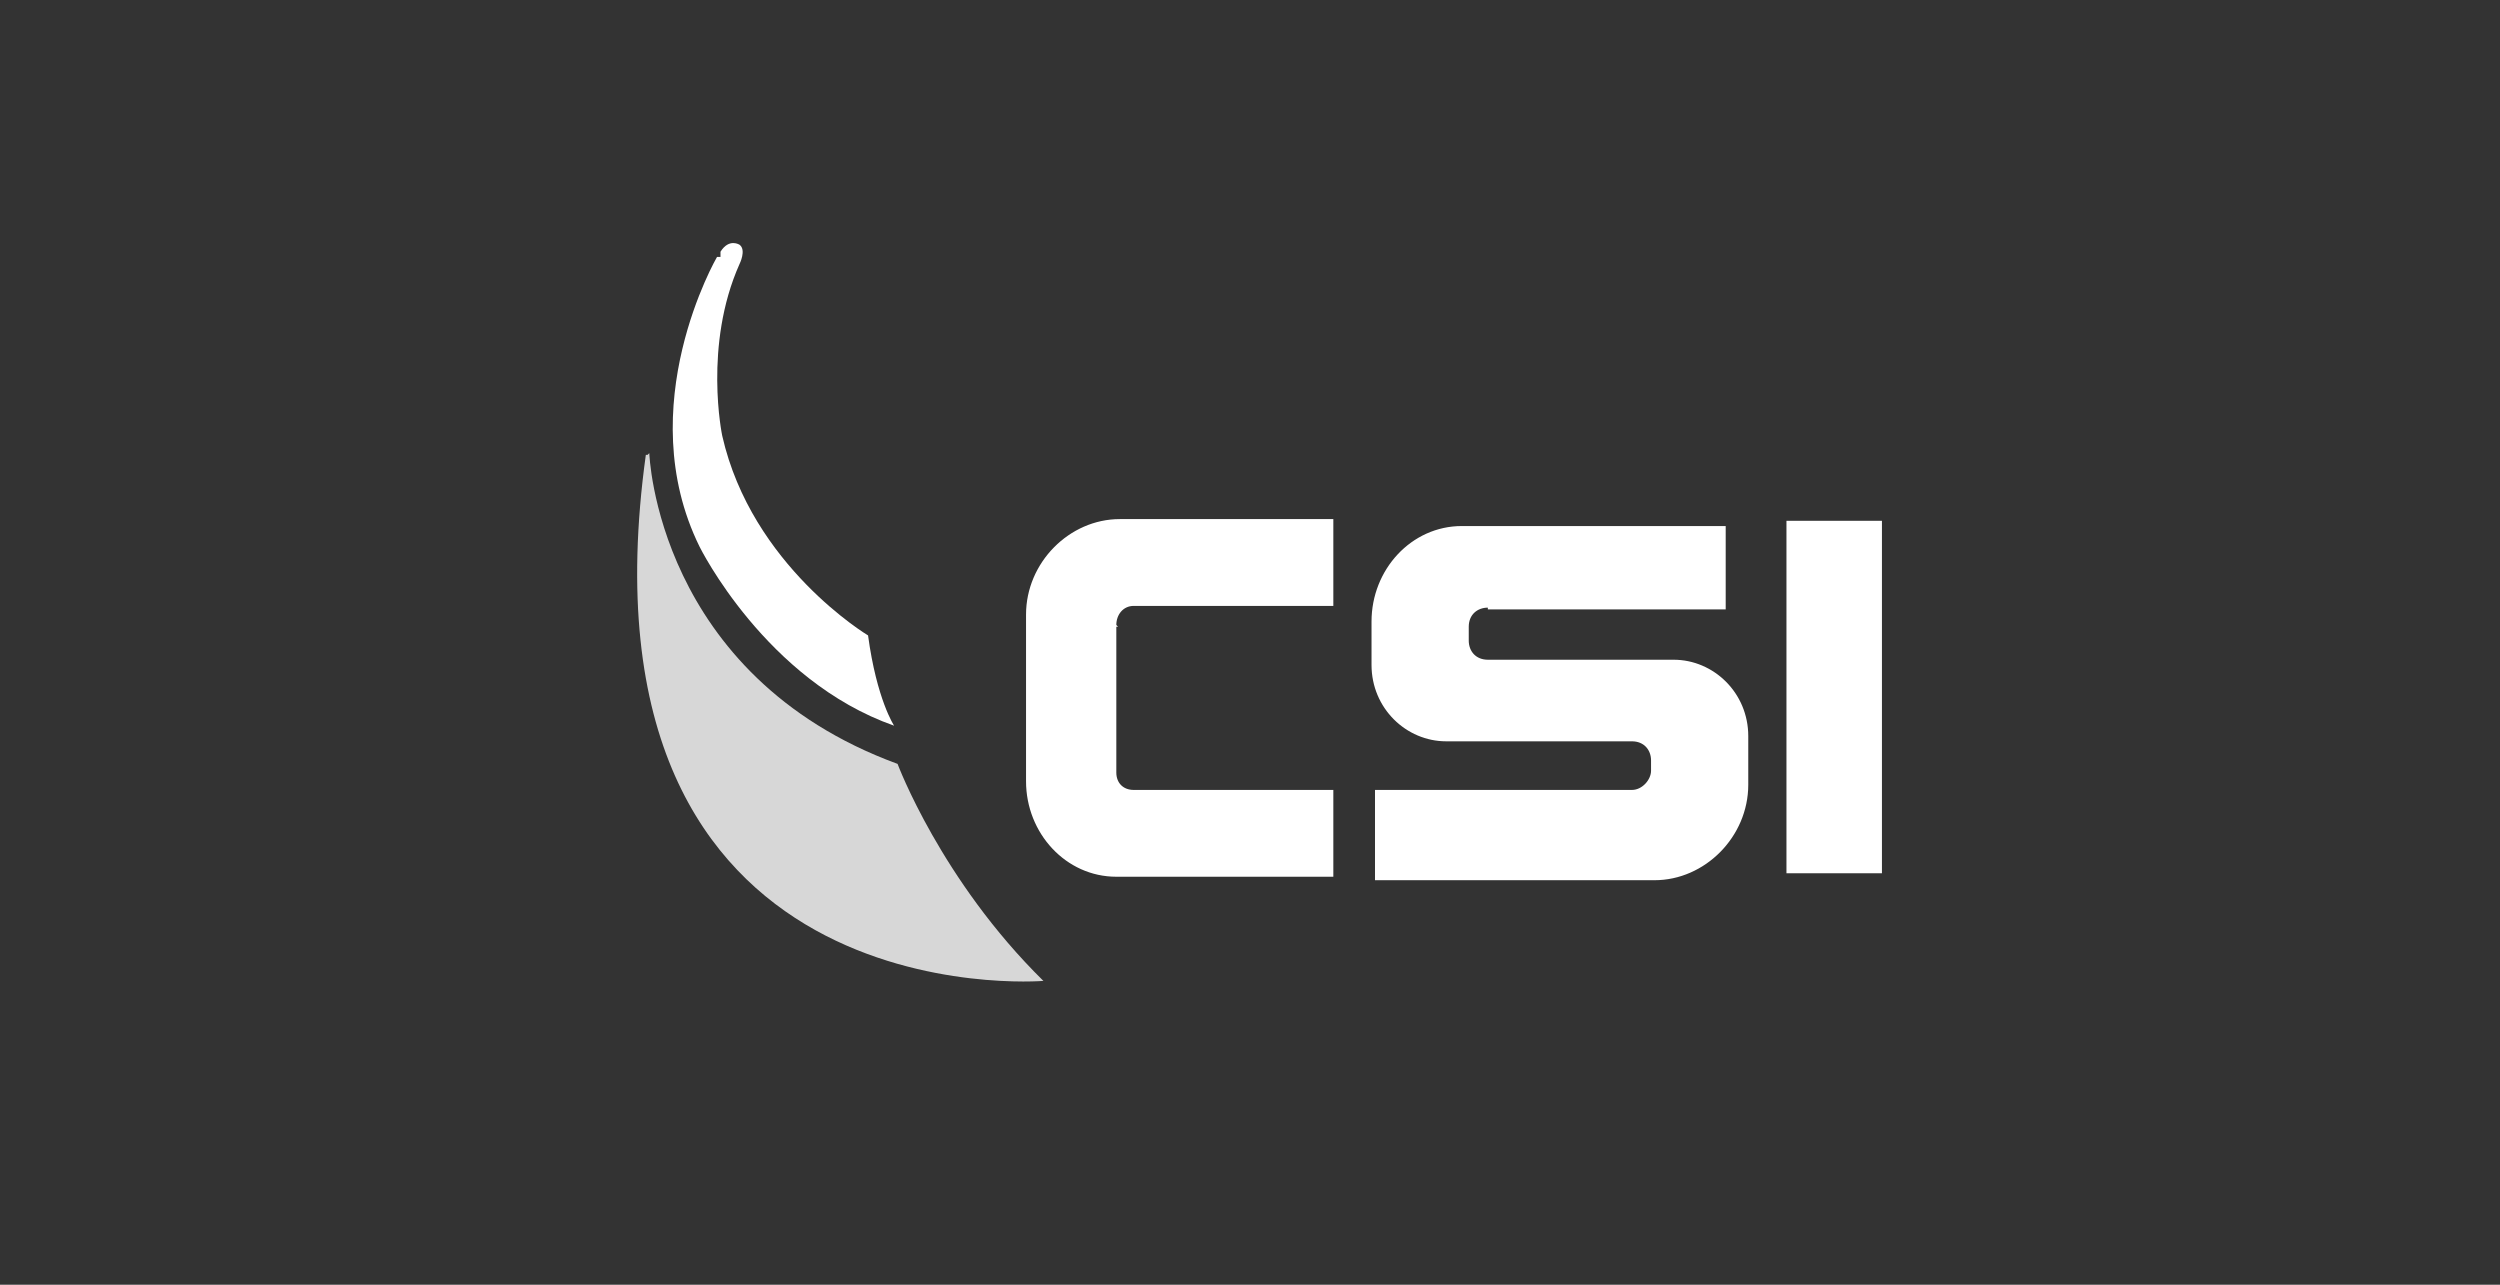
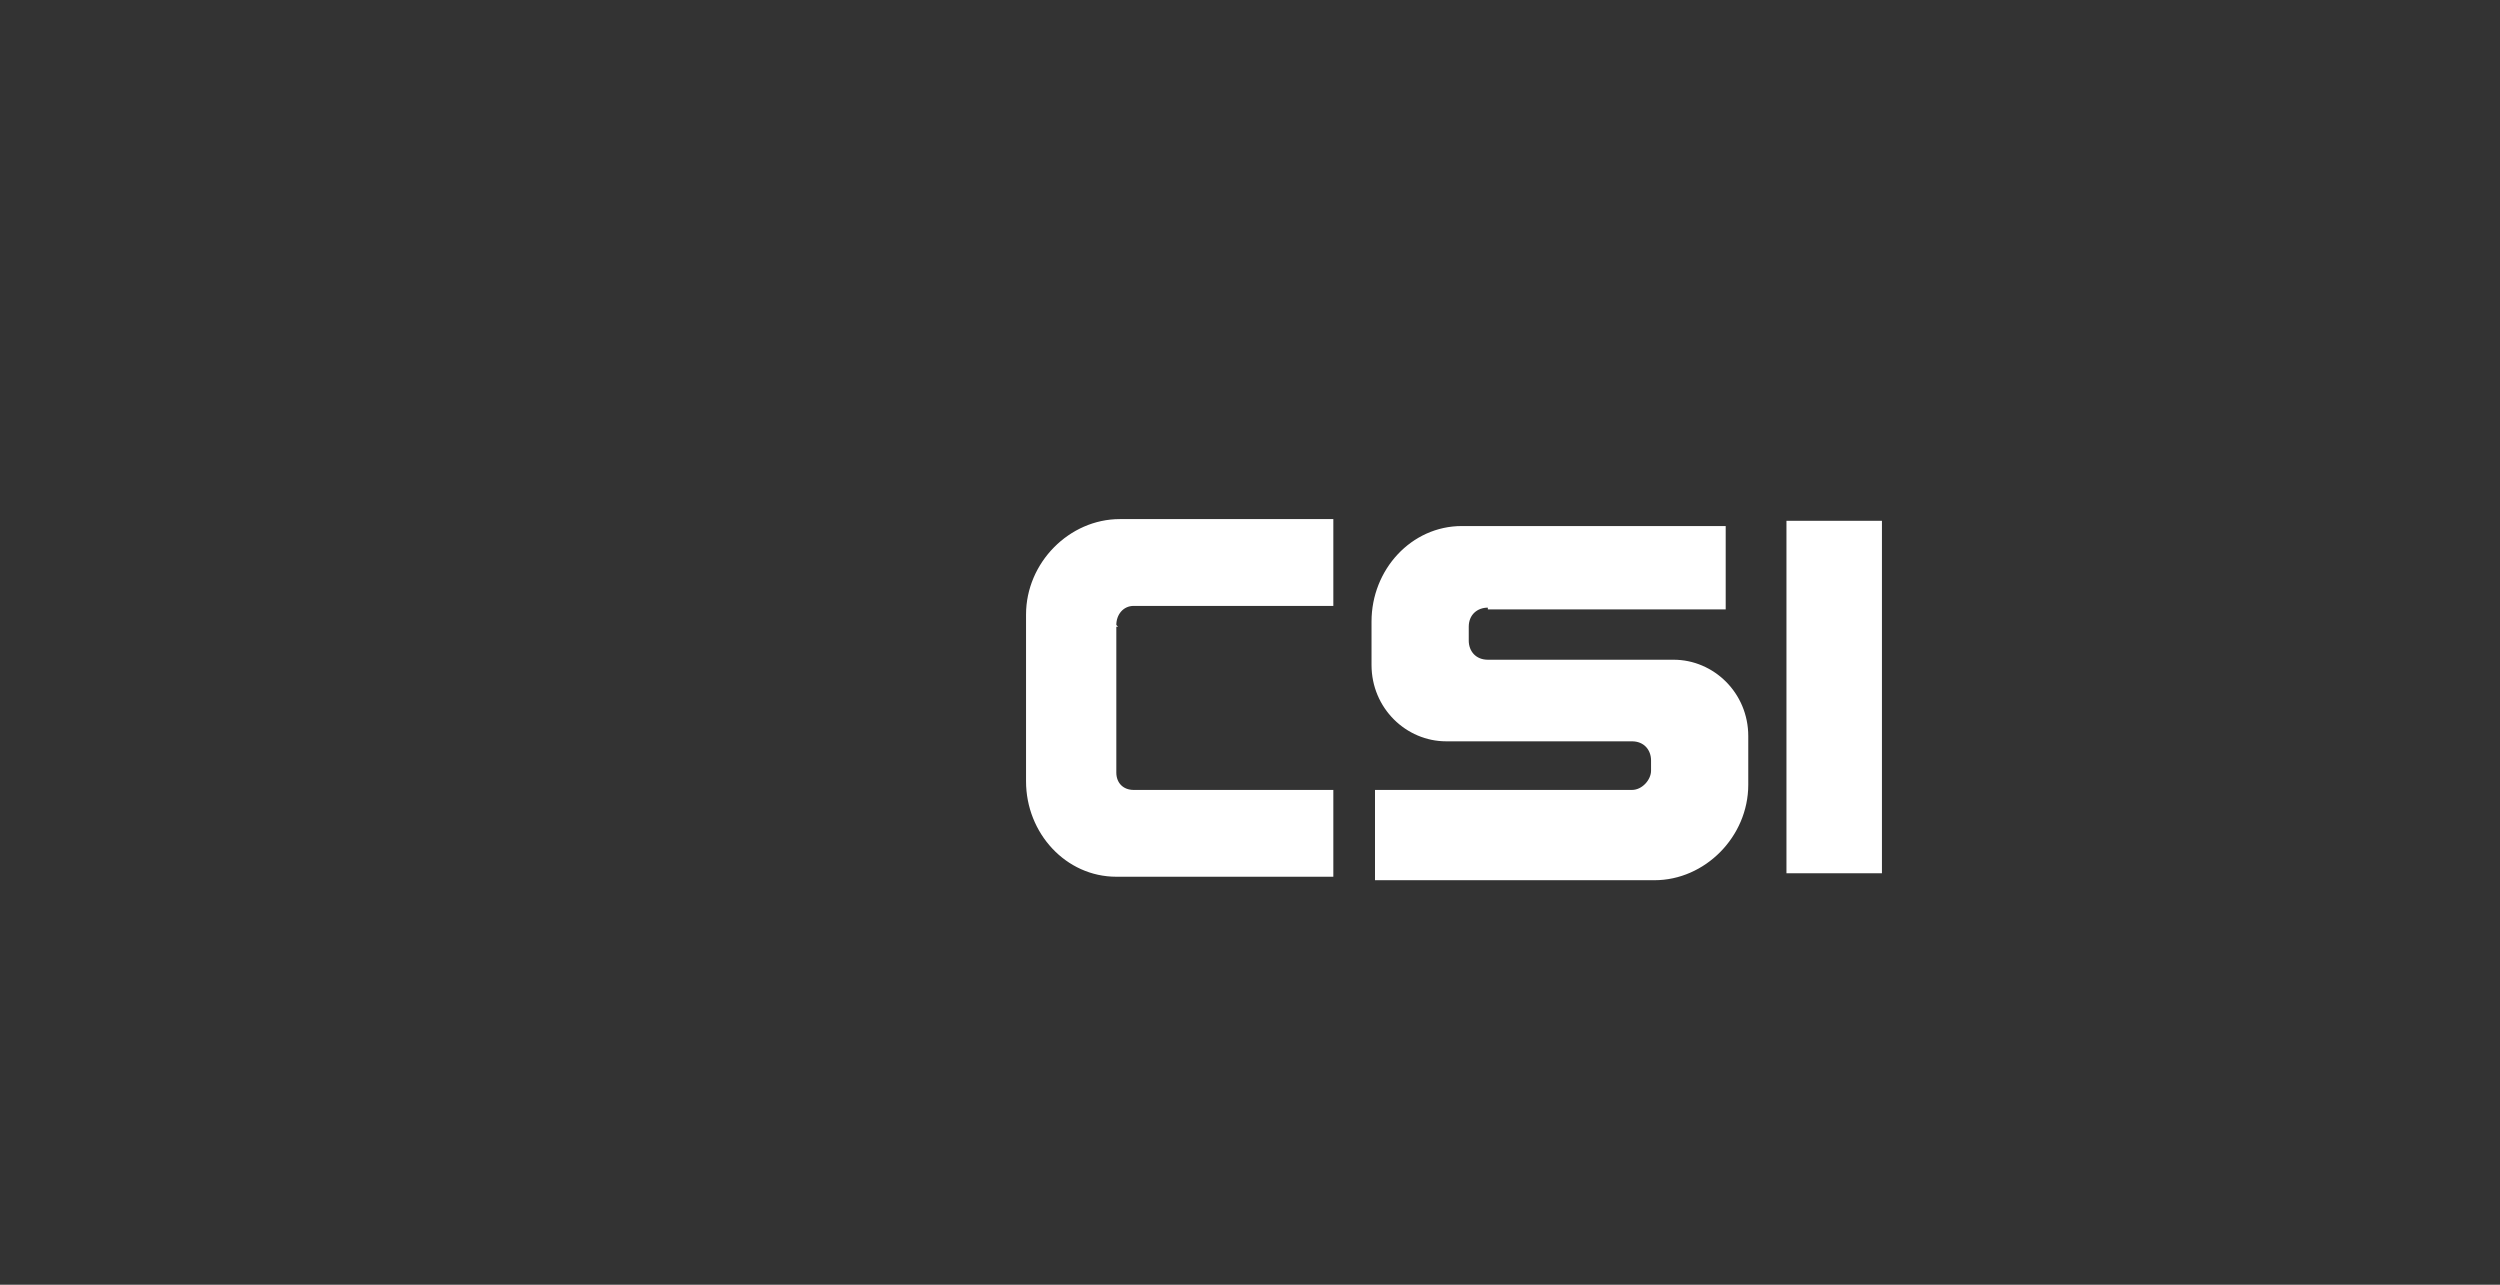
<svg xmlns="http://www.w3.org/2000/svg" id="Livello_1" version="1.1" viewBox="0 0 144 74">
  <rect x="0" y="0" width="144" height="74" fill="#333333" stroke="none" />
  <defs>
    <style>
      .st0 {
        fill: #d7d7d7;
      }

      .st1 {
        fill: #fff;
      }
    </style>
  </defs>
  <g id="Livello_1-2">
    <g>
      <path class="st1" d="M85.7,35c-.6,0-1.1.4-1.1,1.1v.8c0,.6.4,1.1,1.1,1.1h10.7c2.3,0,4.3,1.9,4.3,4.4v2.8c0,3-2.5,5.5-5.4,5.5h-16.1v-5.2h14.8c.6,0,1.1-.6,1.1-1.1v-.6c0-.6-.4-1.1-1.1-1.1h-10.7c-2.3,0-4.3-1.9-4.3-4.4v-2.5c0-3,2.3-5.5,5.2-5.5h15.2v4.8s-13.7,0-13.7,0ZM64.3,36c0-.6.4-1.1,1-1.1h11.5v-5h-12.3c-2.9,0-5.4,2.5-5.4,5.5v9.6c0,3,2.3,5.5,5.2,5.5h12.5v-5h-11.5c-.6,0-1-.4-1-1v-8.4h.1ZM102.9,30h5.5v20.3h-5.5v-20.3Z" />
-       <path class="st1" d="M41.3,14.8s-5,8.6-1,16.7c0,0,3.8,7.7,11.2,10.3,0,0-1-1.5-1.5-5.2,0,0-6.7-4-8.4-11.5,0,0-1.1-5.2,1-9.9,0,0,.4-.8,0-1.1,0,0-.6-.4-1.1.4h0v.3Z" />
-       <path class="st0" d="M37.4,26.1s.4,12.8,14.3,17.9c0,0,2.5,6.7,8.4,12.5,0,0-27.4,2.3-22.9-30.3h.1Z" />
    </g>
  </g>
</svg>